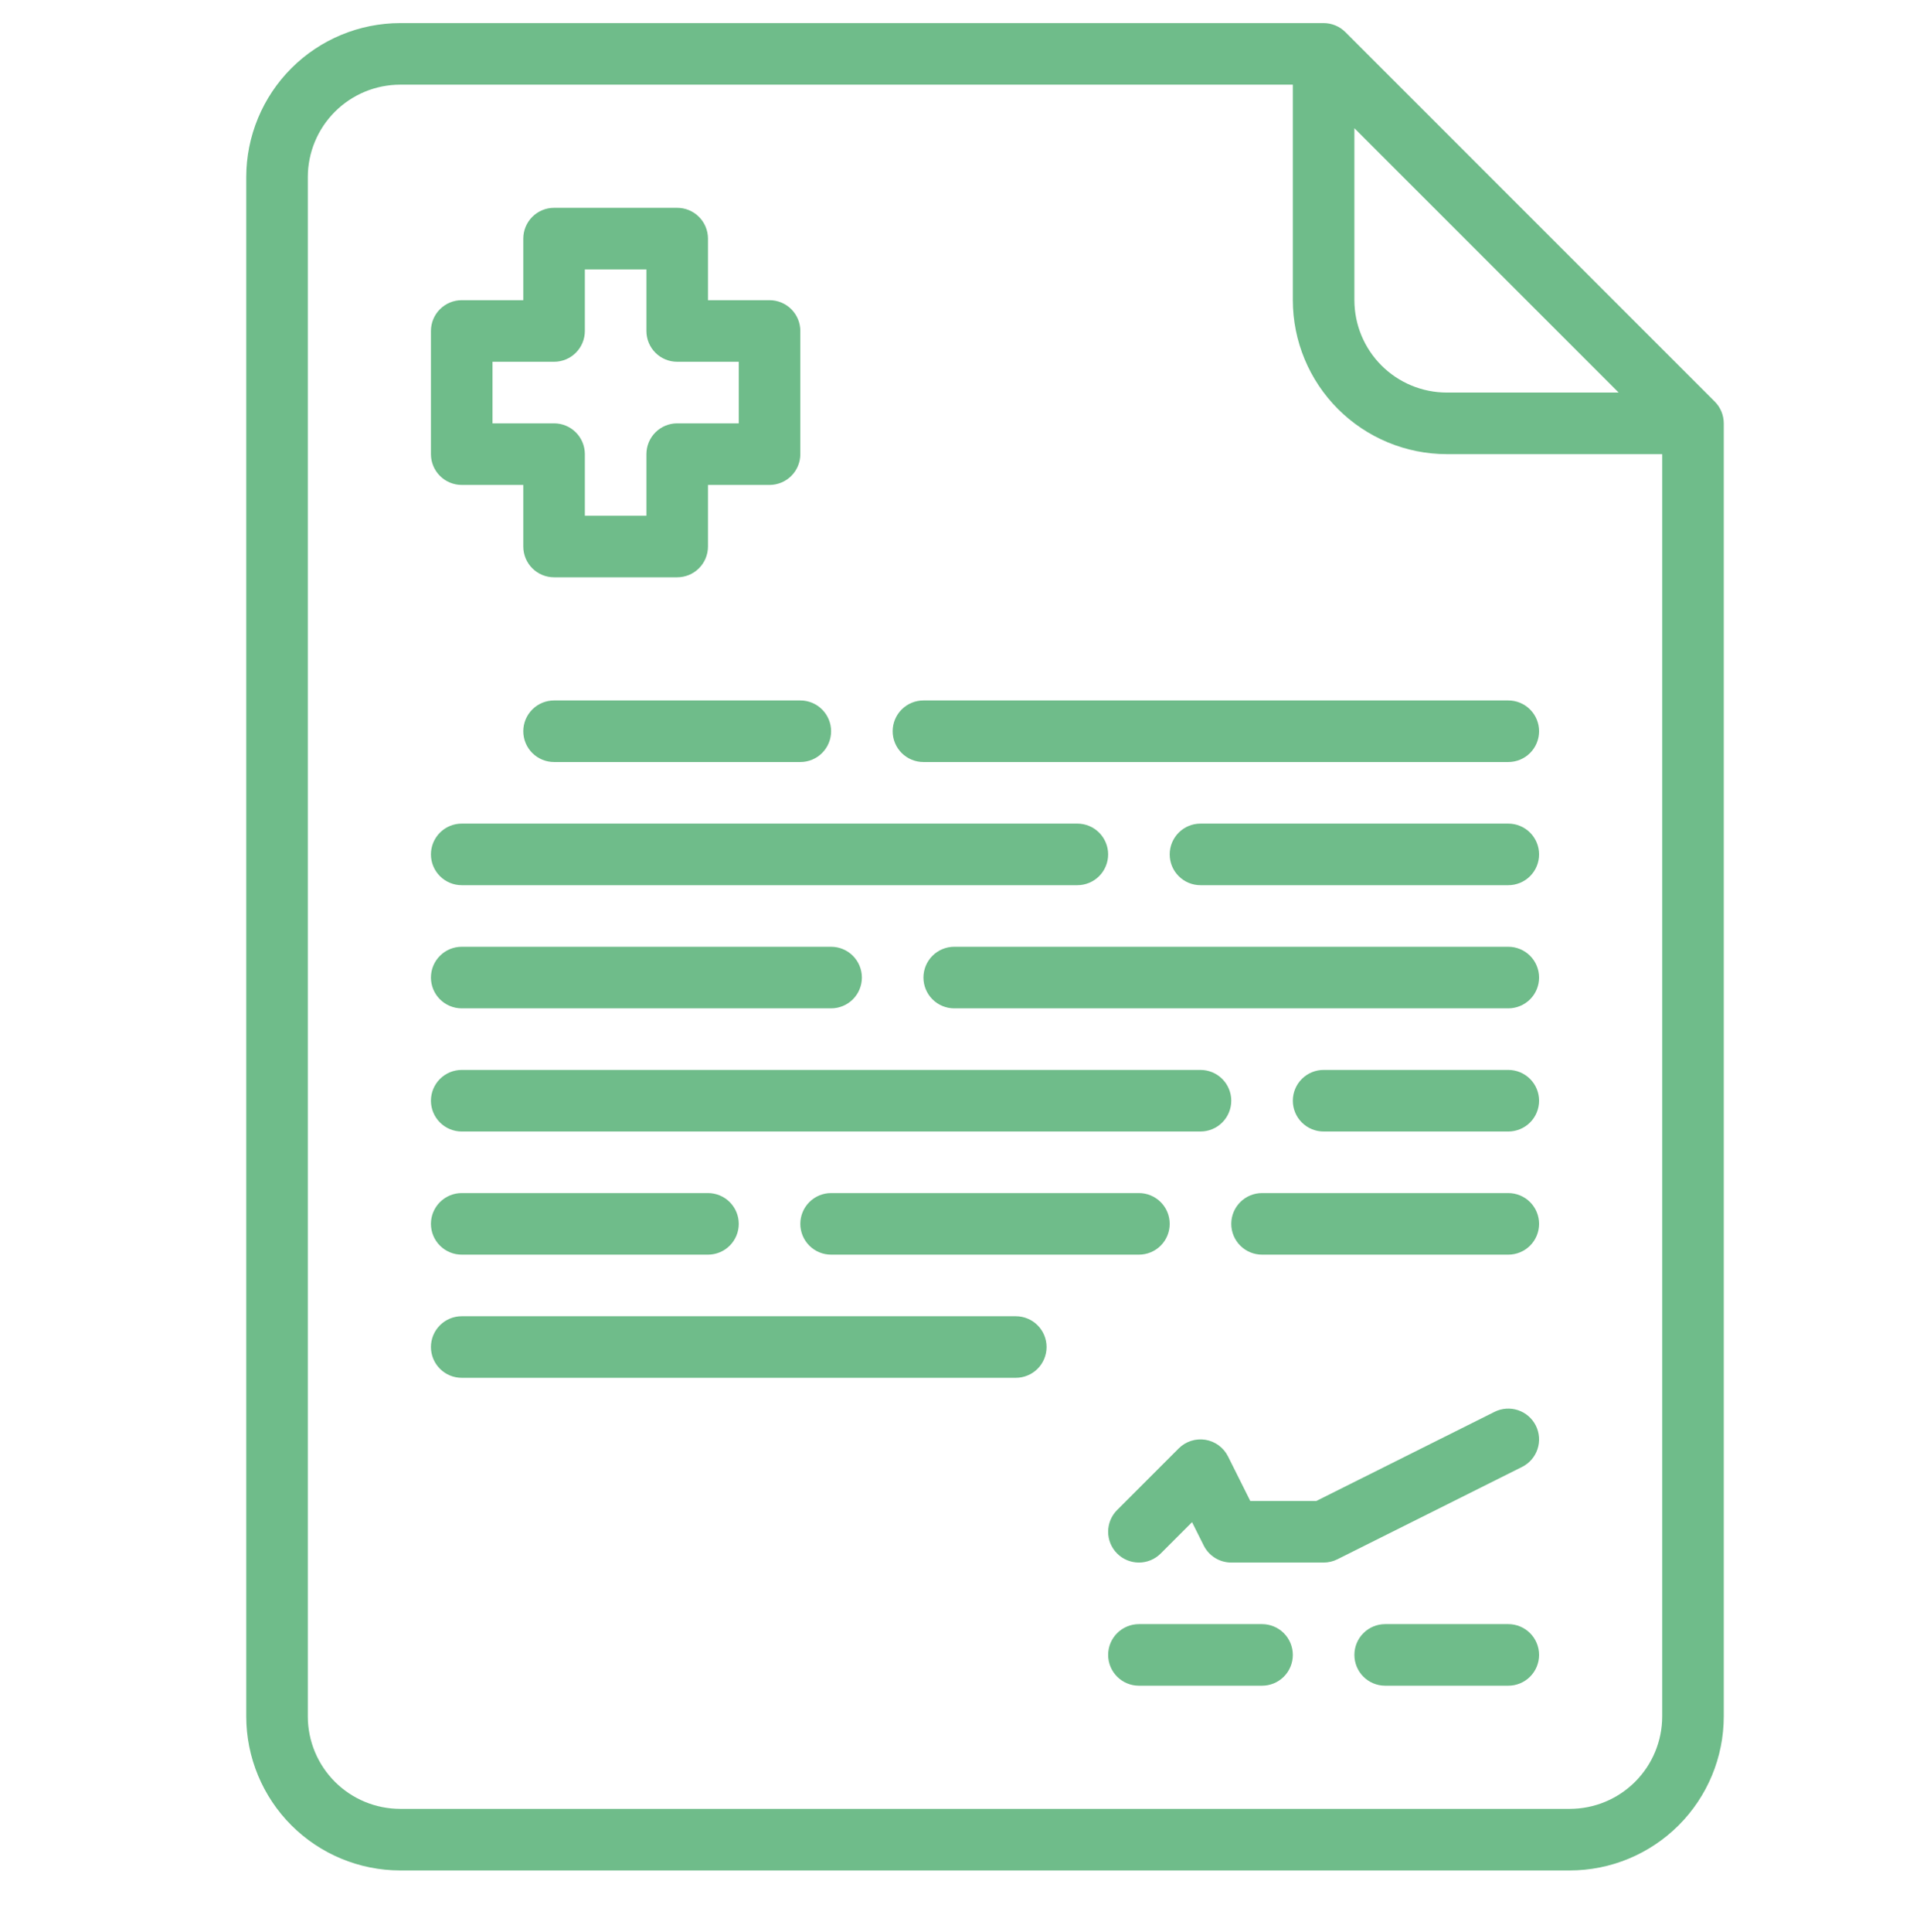
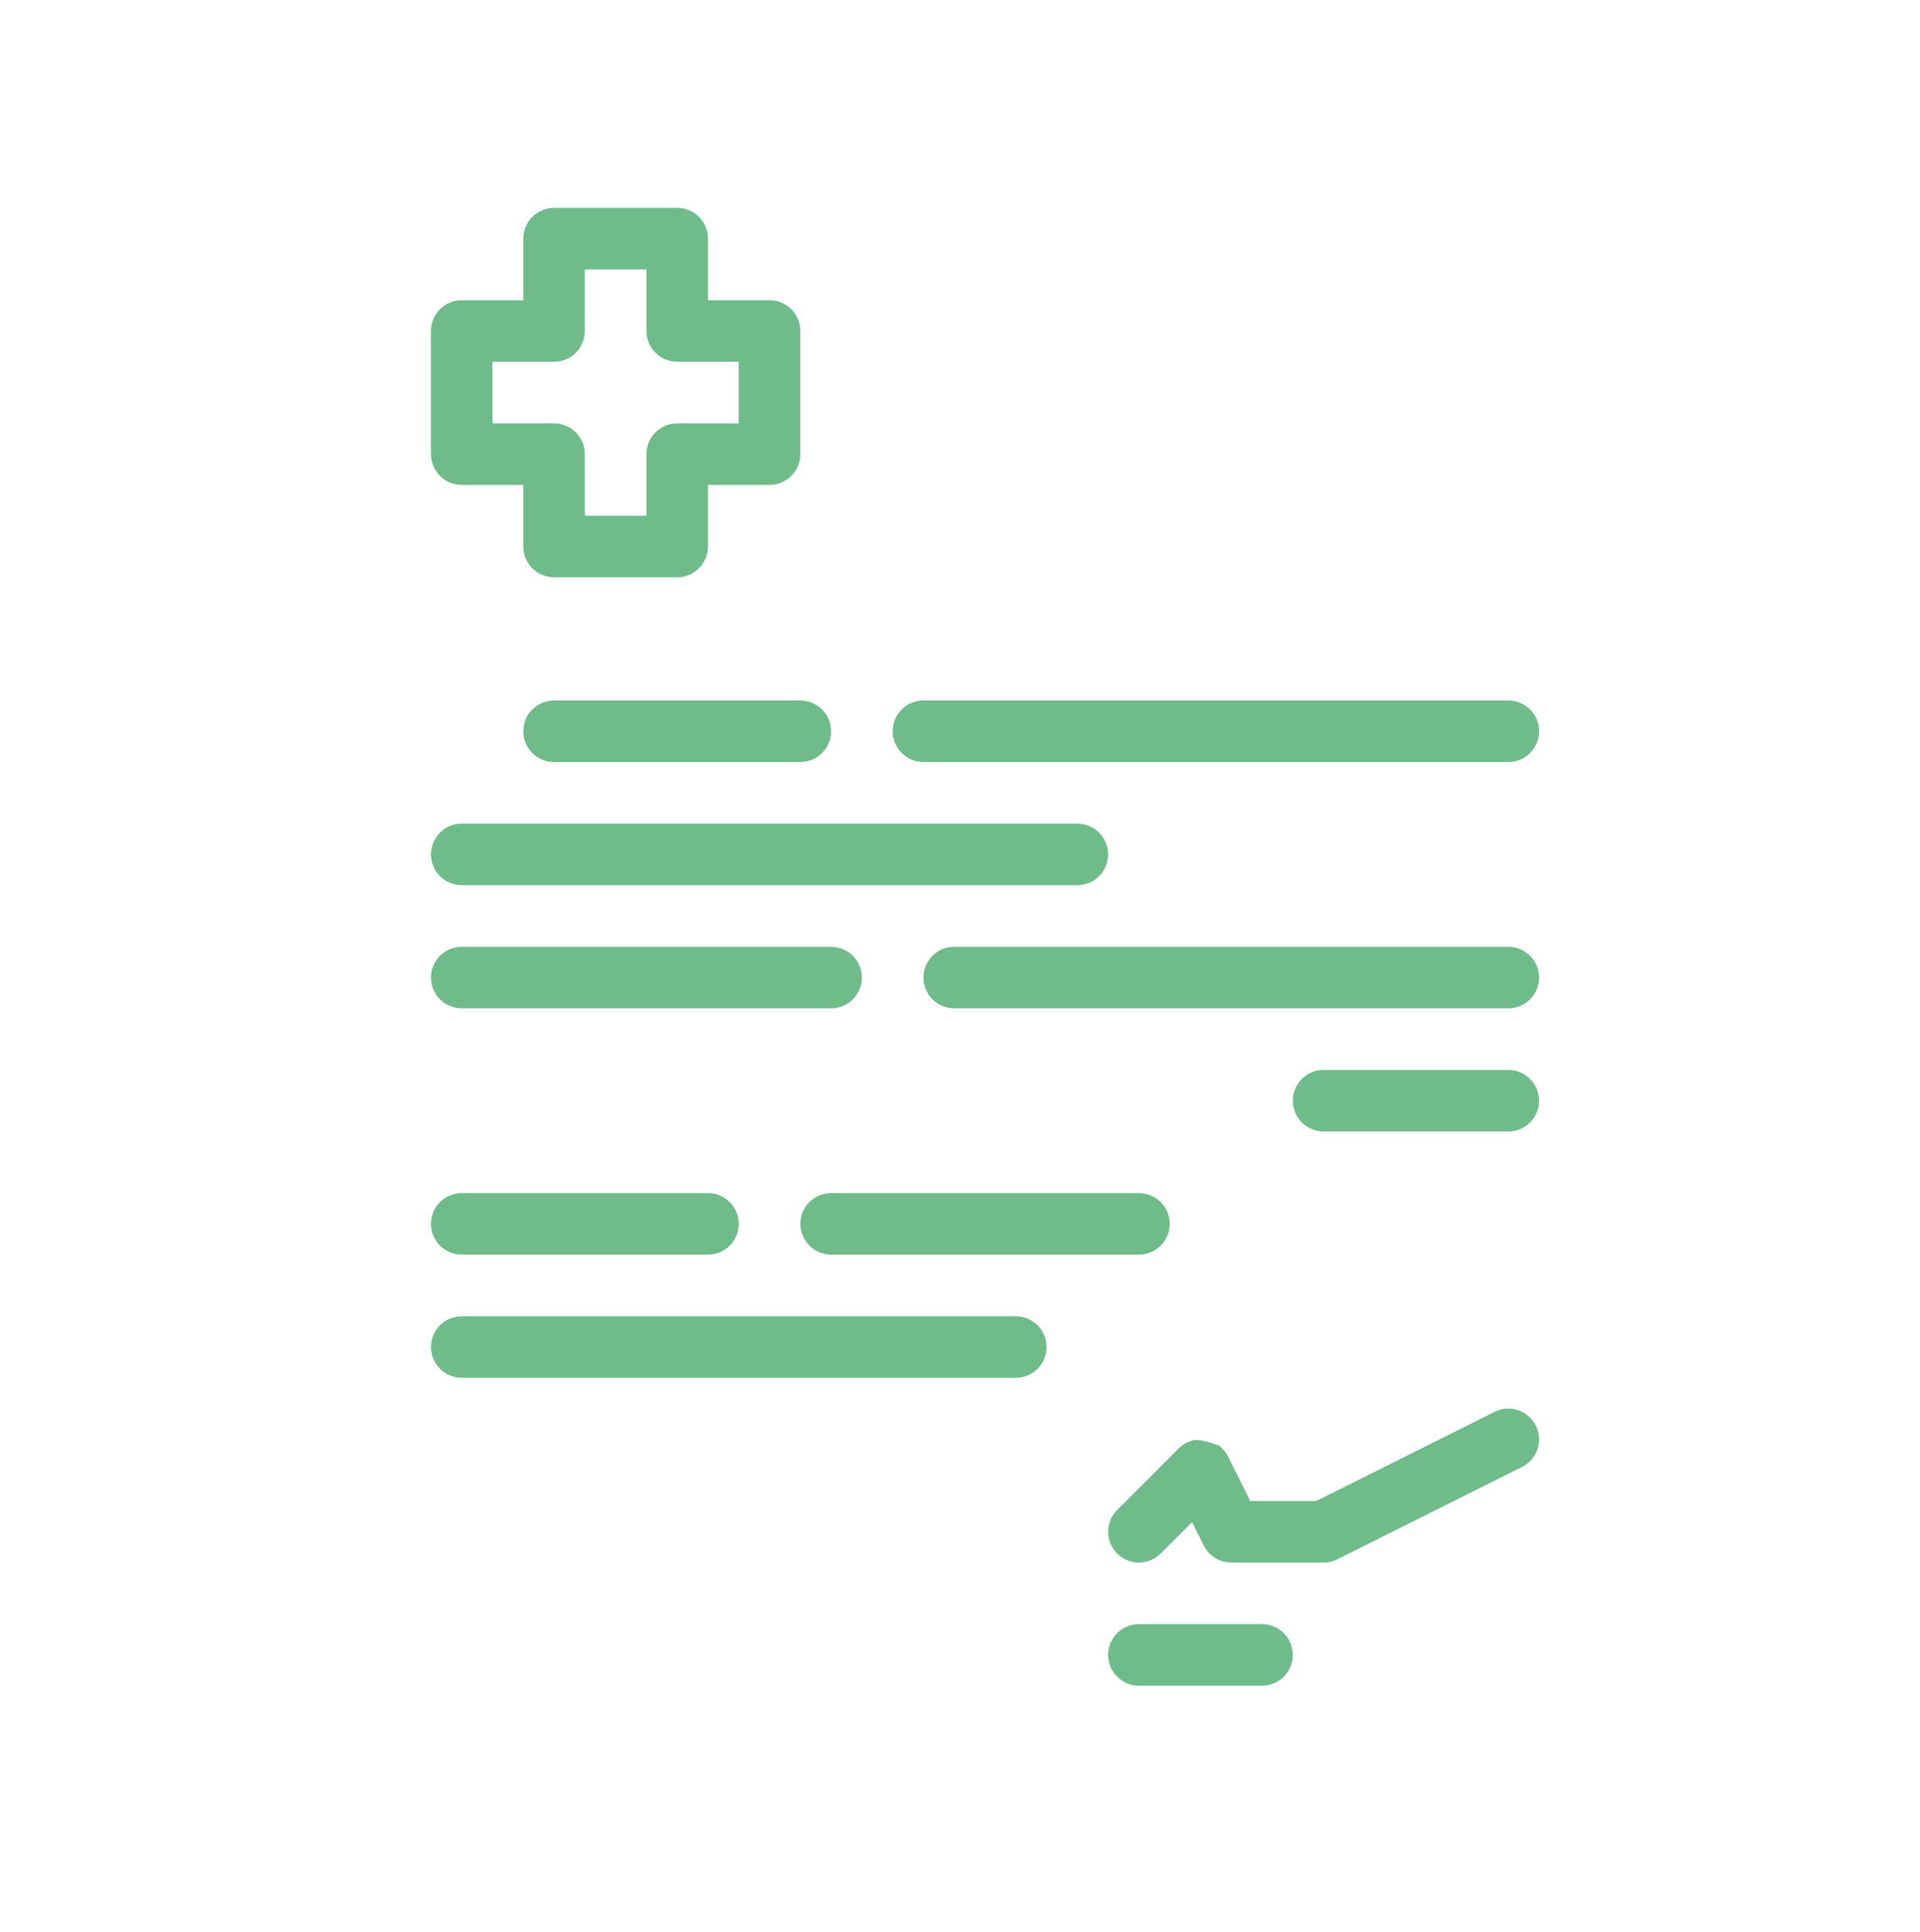
<svg xmlns="http://www.w3.org/2000/svg" width="499" height="502" viewBox="0 0 499 502" fill="none">
-   <path d="M349.657 8.343C348.914 7.6 348.032 7.011 347.062 6.609C346.091 6.207 345.051 6 344 6H104C93.395 6.012 83.228 10.23 75.729 17.729C68.23 25.228 64.012 35.395 64 46V446C64.012 456.605 68.23 466.772 75.729 474.271C83.228 481.77 93.395 485.988 104 486H408C418.605 485.988 428.772 481.77 436.271 474.271C443.77 466.772 447.988 456.605 448 446V110C448 108.949 447.793 107.909 447.391 106.938C446.989 105.968 446.4 105.086 445.657 104.343L349.657 8.343ZM352 33.313L420.687 102H376C369.637 101.993 363.537 99.462 359.038 94.962C354.538 90.463 352.007 84.363 352 78V33.313ZM432 446C431.993 452.363 429.462 458.463 424.962 462.962C420.463 467.462 414.363 469.993 408 470H104C97.637 469.993 91.537 467.462 87.038 462.962C82.538 458.463 80.007 452.363 80 446V46C80.007 39.637 82.538 33.537 87.038 29.038C91.537 24.538 97.637 22.007 104 22H336V78C336.012 88.605 340.23 98.772 347.729 106.271C355.228 113.77 365.395 117.988 376 118H432V446Z" fill="#6FBC8A" />
  <path d="M232 190C232 192.122 232.843 194.157 234.343 195.657C235.843 197.157 237.878 198 240 198H392C394.122 198 396.157 197.157 397.657 195.657C399.157 194.157 400 192.122 400 190C400 187.878 399.157 185.843 397.657 184.343C396.157 182.843 394.122 182 392 182H240C237.878 182 235.843 182.843 234.343 184.343C232.843 185.843 232 187.878 232 190Z" fill="#6FBC8A" />
  <path d="M120 230H280C282.122 230 284.157 229.157 285.657 227.657C287.157 226.157 288 224.122 288 222C288 219.878 287.157 217.843 285.657 216.343C284.157 214.843 282.122 214 280 214H120C117.878 214 115.843 214.843 114.343 216.343C112.843 217.843 112 219.878 112 222C112 224.122 112.843 226.157 114.343 227.657C115.843 229.157 117.878 230 120 230V230Z" fill="#6FBC8A" />
  <path d="M392 246H248C245.878 246 243.843 246.843 242.343 248.343C240.843 249.843 240 251.878 240 254C240 256.122 240.843 258.157 242.343 259.657C243.843 261.157 245.878 262 248 262H392C394.122 262 396.157 261.157 397.657 259.657C399.157 258.157 400 256.122 400 254C400 251.878 399.157 249.843 397.657 248.343C396.157 246.843 394.122 246 392 246V246Z" fill="#6FBC8A" />
-   <path d="M120 294H312C314.122 294 316.157 293.157 317.657 291.657C319.157 290.157 320 288.122 320 286C320 283.878 319.157 281.843 317.657 280.343C316.157 278.843 314.122 278 312 278H120C117.878 278 115.843 278.843 114.343 280.343C112.843 281.843 112 283.878 112 286C112 288.122 112.843 290.157 114.343 291.657C115.843 293.157 117.878 294 120 294V294Z" fill="#6FBC8A" />
  <path d="M144 182C141.878 182 139.843 182.843 138.343 184.343C136.843 185.843 136 187.878 136 190C136 192.122 136.843 194.157 138.343 195.657C139.843 197.157 141.878 198 144 198H208C210.122 198 212.157 197.157 213.657 195.657C215.157 194.157 216 192.122 216 190C216 187.878 215.157 185.843 213.657 184.343C212.157 182.843 210.122 182 208 182H144Z" fill="#6FBC8A" />
-   <path d="M392 214H312C309.878 214 307.843 214.843 306.343 216.343C304.843 217.843 304 219.878 304 222C304 224.122 304.843 226.157 306.343 227.657C307.843 229.157 309.878 230 312 230H392C394.122 230 396.157 229.157 397.657 227.657C399.157 226.157 400 224.122 400 222C400 219.878 399.157 217.843 397.657 216.343C396.157 214.843 394.122 214 392 214Z" fill="#6FBC8A" />
  <path d="M120 262H216C218.122 262 220.157 261.157 221.657 259.657C223.157 258.157 224 256.122 224 254C224 251.878 223.157 249.843 221.657 248.343C220.157 246.843 218.122 246 216 246H120C117.878 246 115.843 246.843 114.343 248.343C112.843 249.843 112 251.878 112 254C112 256.122 112.843 258.157 114.343 259.657C115.843 261.157 117.878 262 120 262V262Z" fill="#6FBC8A" />
  <path d="M392 278H344C341.878 278 339.843 278.843 338.343 280.343C336.843 281.843 336 283.878 336 286C336 288.122 336.843 290.157 338.343 291.657C339.843 293.157 341.878 294 344 294H392C394.122 294 396.157 293.157 397.657 291.657C399.157 290.157 400 288.122 400 286C400 283.878 399.157 281.843 397.657 280.343C396.157 278.843 394.122 278 392 278Z" fill="#6FBC8A" />
  <path d="M120 326H184C186.122 326 188.157 325.157 189.657 323.657C191.157 322.157 192 320.122 192 318C192 315.878 191.157 313.843 189.657 312.343C188.157 310.843 186.122 310 184 310H120C117.878 310 115.843 310.843 114.343 312.343C112.843 313.843 112 315.878 112 318C112 320.122 112.843 322.157 114.343 323.657C115.843 325.157 117.878 326 120 326V326Z" fill="#6FBC8A" />
  <path d="M216 310C213.878 310 211.843 310.843 210.343 312.343C208.843 313.843 208 315.878 208 318C208 320.122 208.843 322.157 210.343 323.657C211.843 325.157 213.878 326 216 326H296C298.122 326 300.157 325.157 301.657 323.657C303.157 322.157 304 320.122 304 318C304 315.878 303.157 313.843 301.657 312.343C300.157 310.843 298.122 310 296 310H216Z" fill="#6FBC8A" />
  <path d="M120 126H136V142C136 144.122 136.843 146.157 138.343 147.657C139.843 149.157 141.878 150 144 150H176C178.122 150 180.157 149.157 181.657 147.657C183.157 146.157 184 144.122 184 142V126H200C202.122 126 204.157 125.157 205.657 123.657C207.157 122.157 208 120.122 208 118V86C208 83.878 207.157 81.843 205.657 80.343C204.157 78.843 202.122 78 200 78H184V62C184 59.878 183.157 57.843 181.657 56.343C180.157 54.843 178.122 54 176 54H144C141.878 54 139.843 54.843 138.343 56.343C136.843 57.843 136 59.878 136 62V78H120C117.878 78 115.843 78.843 114.343 80.343C112.843 81.843 112 83.878 112 86V118C112 120.122 112.843 122.157 114.343 123.657C115.843 125.157 117.878 126 120 126ZM128 94H144C146.122 94 148.157 93.157 149.657 91.657C151.157 90.157 152 88.122 152 86V70H168V86C168 88.122 168.843 90.157 170.343 91.657C171.843 93.157 173.878 94 176 94H192V110H176C173.878 110 171.843 110.843 170.343 112.343C168.843 113.843 168 115.878 168 118V134H152V118C152 115.878 151.157 113.843 149.657 112.343C148.157 110.843 146.122 110 144 110H128V94Z" fill="#6FBC8A" />
  <path d="M264 342H120C117.878 342 115.843 342.843 114.343 344.343C112.843 345.843 112 347.878 112 350C112 352.122 112.843 354.157 114.343 355.657C115.843 357.157 117.878 358 120 358H264C266.122 358 268.157 357.157 269.657 355.657C271.157 354.157 272 352.122 272 350C272 347.878 271.157 345.843 269.657 344.343C268.157 342.843 266.122 342 264 342Z" fill="#6FBC8A" />
-   <path d="M392 310H328C325.878 310 323.843 310.843 322.343 312.343C320.843 313.843 320 315.878 320 318C320 320.122 320.843 322.157 322.343 323.657C323.843 325.157 325.878 326 328 326H392C394.122 326 396.157 325.157 397.657 323.657C399.157 322.157 400 320.122 400 318C400 315.878 399.157 313.843 397.657 312.343C396.157 310.843 394.122 310 392 310Z" fill="#6FBC8A" />
  <path d="M328 422H296C293.878 422 291.843 422.843 290.343 424.343C288.843 425.843 288 427.878 288 430C288 432.122 288.843 434.157 290.343 435.657C291.843 437.157 293.878 438 296 438H328C330.122 438 332.157 437.157 333.657 435.657C335.157 434.157 336 432.122 336 430C336 427.878 335.157 425.843 333.657 424.343C332.157 422.843 330.122 422 328 422Z" fill="#6FBC8A" />
-   <path d="M392 422H360C357.878 422 355.843 422.843 354.343 424.343C352.843 425.843 352 427.878 352 430C352 432.122 352.843 434.157 354.343 435.657C355.843 437.157 357.878 438 360 438H392C394.122 438 396.157 437.157 397.657 435.657C399.157 434.157 400 432.122 400 430C400 427.878 399.157 425.843 397.657 424.343C396.157 422.843 394.122 422 392 422Z" fill="#6FBC8A" />
-   <path d="M399.155 370.422C398.206 368.524 396.542 367.082 394.529 366.411C392.516 365.74 390.32 365.896 388.422 366.845L342.111 390H324.944L319.155 378.422C318.588 377.288 317.76 376.305 316.739 375.555C315.717 374.804 314.532 374.306 313.281 374.103C312.03 373.9 310.748 373.997 309.542 374.387C308.336 374.776 307.239 375.447 306.343 376.343L290.343 392.343C288.843 393.843 288 395.878 288 398C288 400.122 288.843 402.157 290.343 403.657C291.843 405.157 293.878 406 296 406C298.122 406 300.157 405.157 301.657 403.657L309.809 395.505L312.845 401.578C313.509 402.907 314.531 404.024 315.794 404.805C317.058 405.586 318.514 406 320 406H344C345.242 406 346.467 405.711 347.578 405.155L395.578 381.155C397.476 380.206 398.918 378.542 399.589 376.529C400.26 374.516 400.104 372.32 399.155 370.422Z" fill="#6FBC8A" />
+   <path d="M399.155 370.422C398.206 368.524 396.542 367.082 394.529 366.411C392.516 365.74 390.32 365.896 388.422 366.845L342.111 390H324.944L319.155 378.422C318.588 377.288 317.76 376.305 316.739 375.555C312.03 373.9 310.748 373.997 309.542 374.387C308.336 374.776 307.239 375.447 306.343 376.343L290.343 392.343C288.843 393.843 288 395.878 288 398C288 400.122 288.843 402.157 290.343 403.657C291.843 405.157 293.878 406 296 406C298.122 406 300.157 405.157 301.657 403.657L309.809 395.505L312.845 401.578C313.509 402.907 314.531 404.024 315.794 404.805C317.058 405.586 318.514 406 320 406H344C345.242 406 346.467 405.711 347.578 405.155L395.578 381.155C397.476 380.206 398.918 378.542 399.589 376.529C400.26 374.516 400.104 372.32 399.155 370.422Z" fill="#6FBC8A" />
</svg>